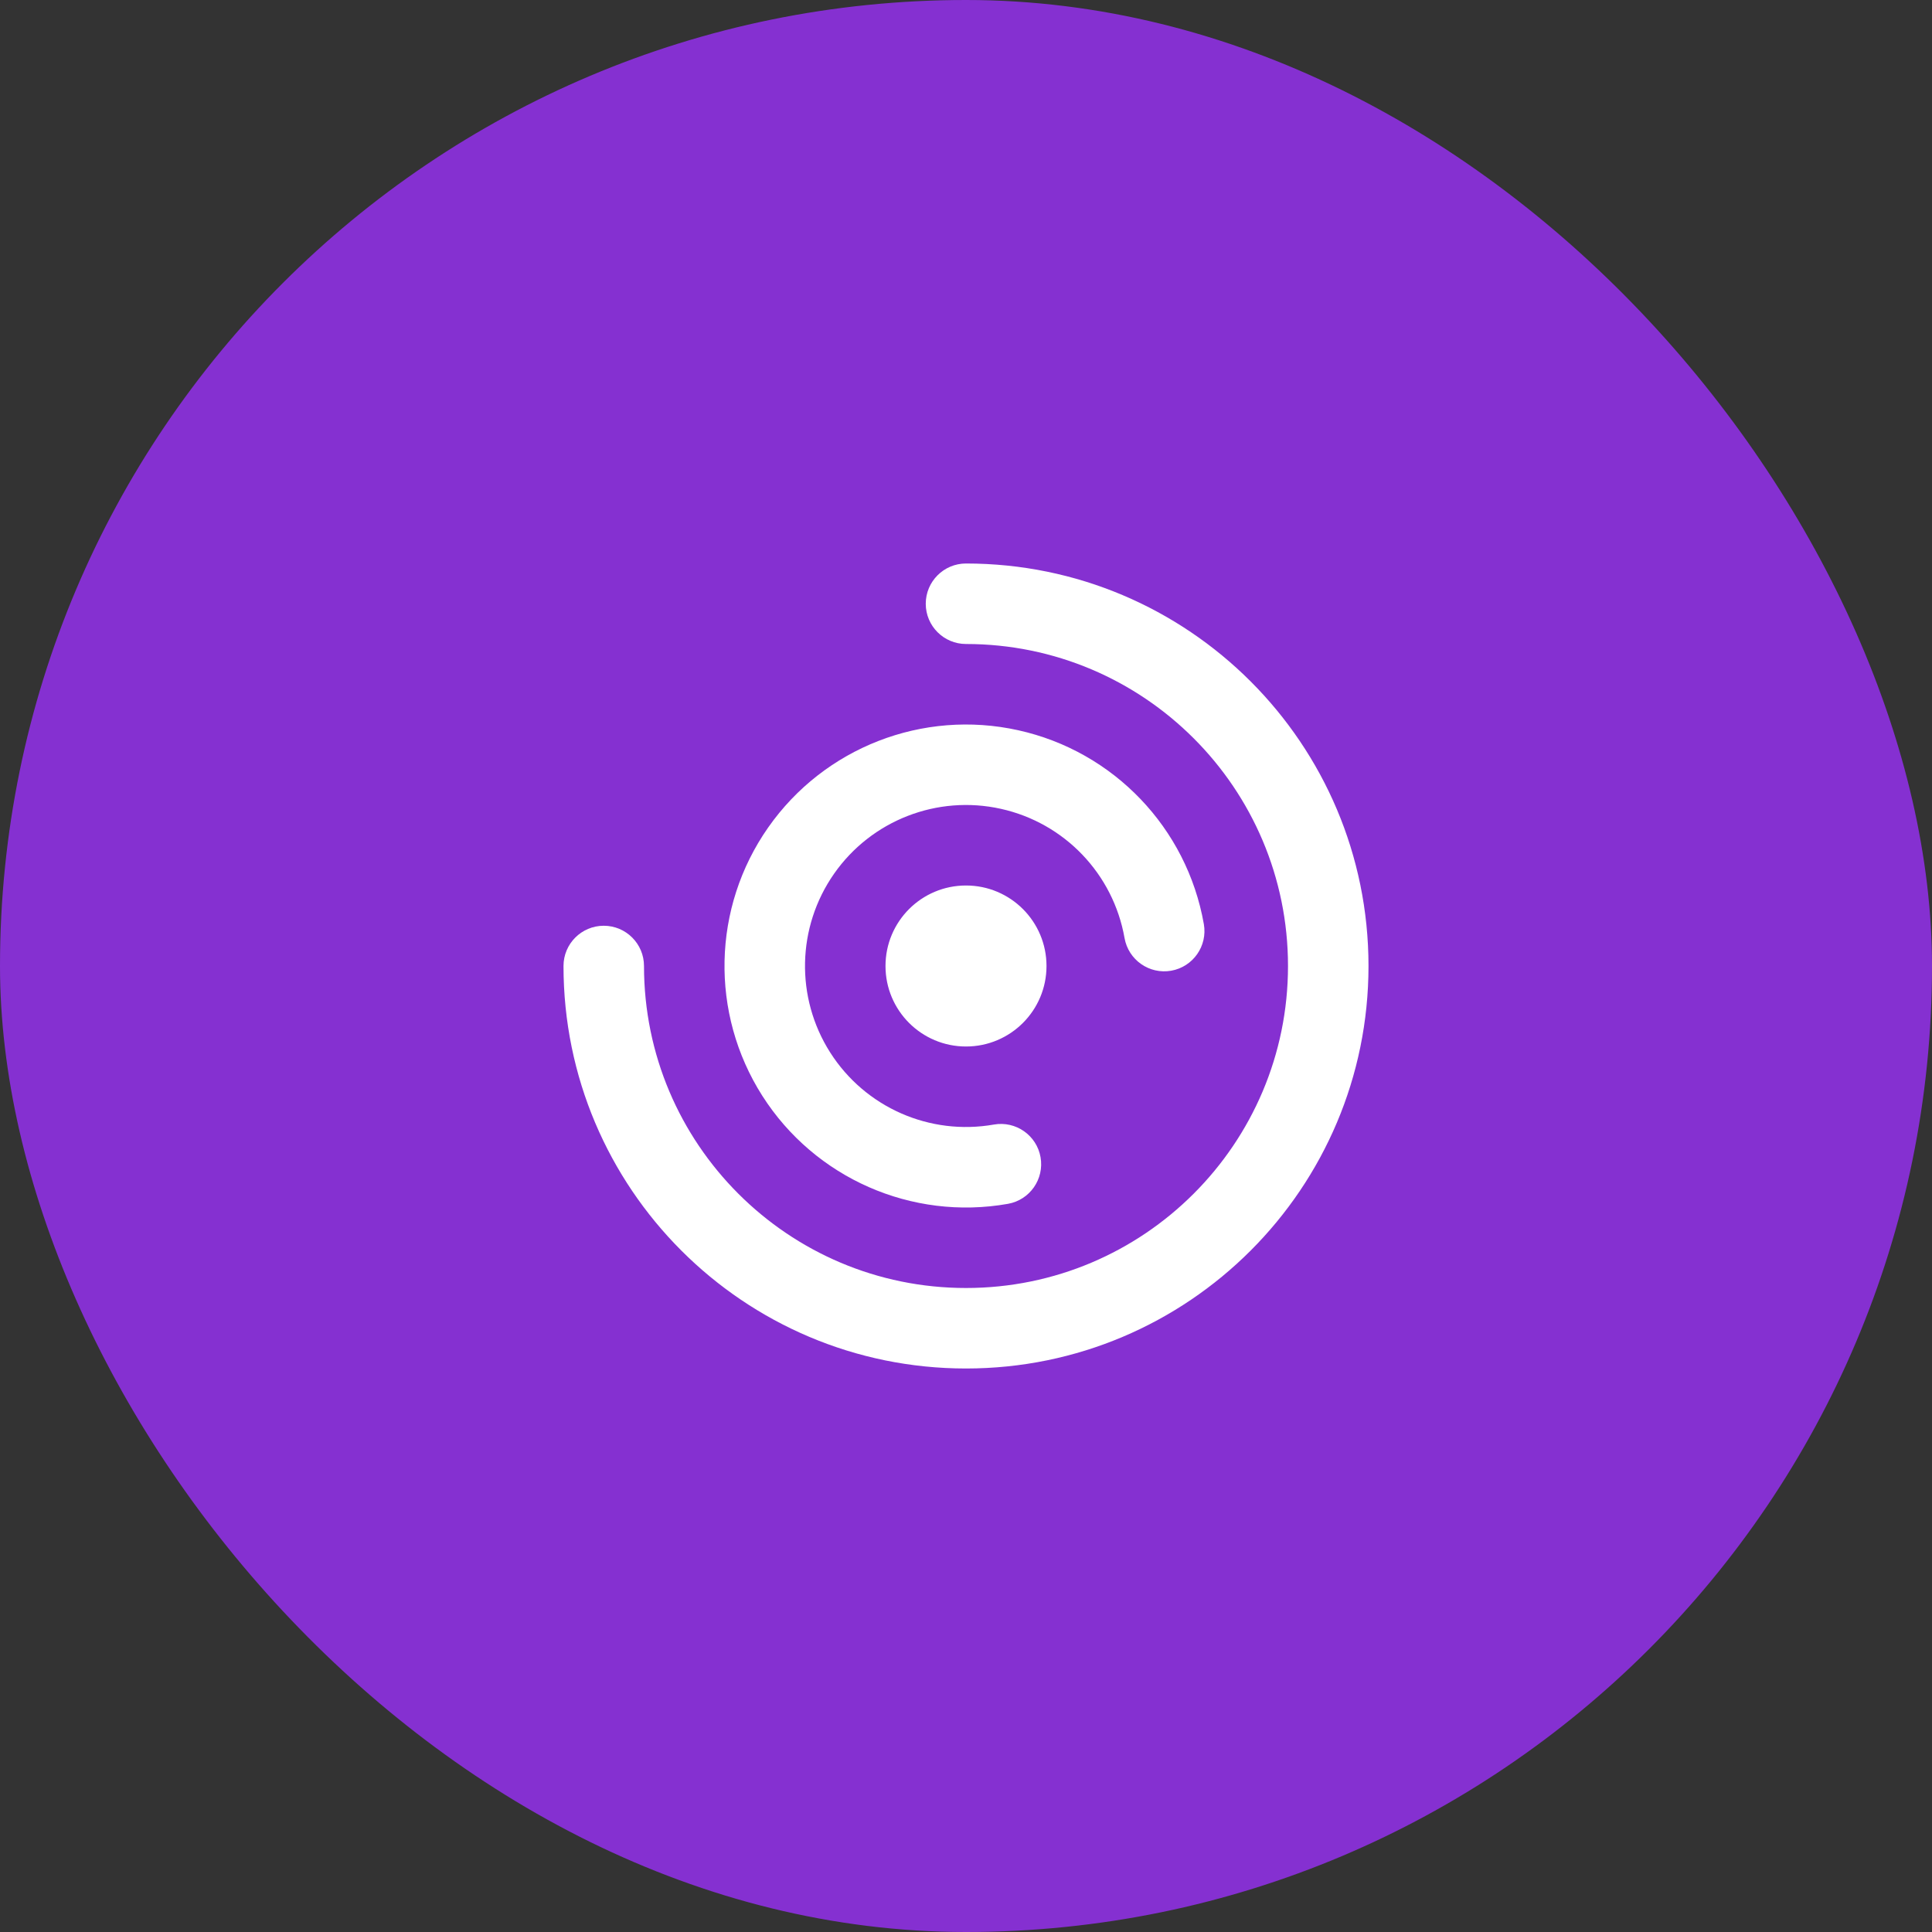
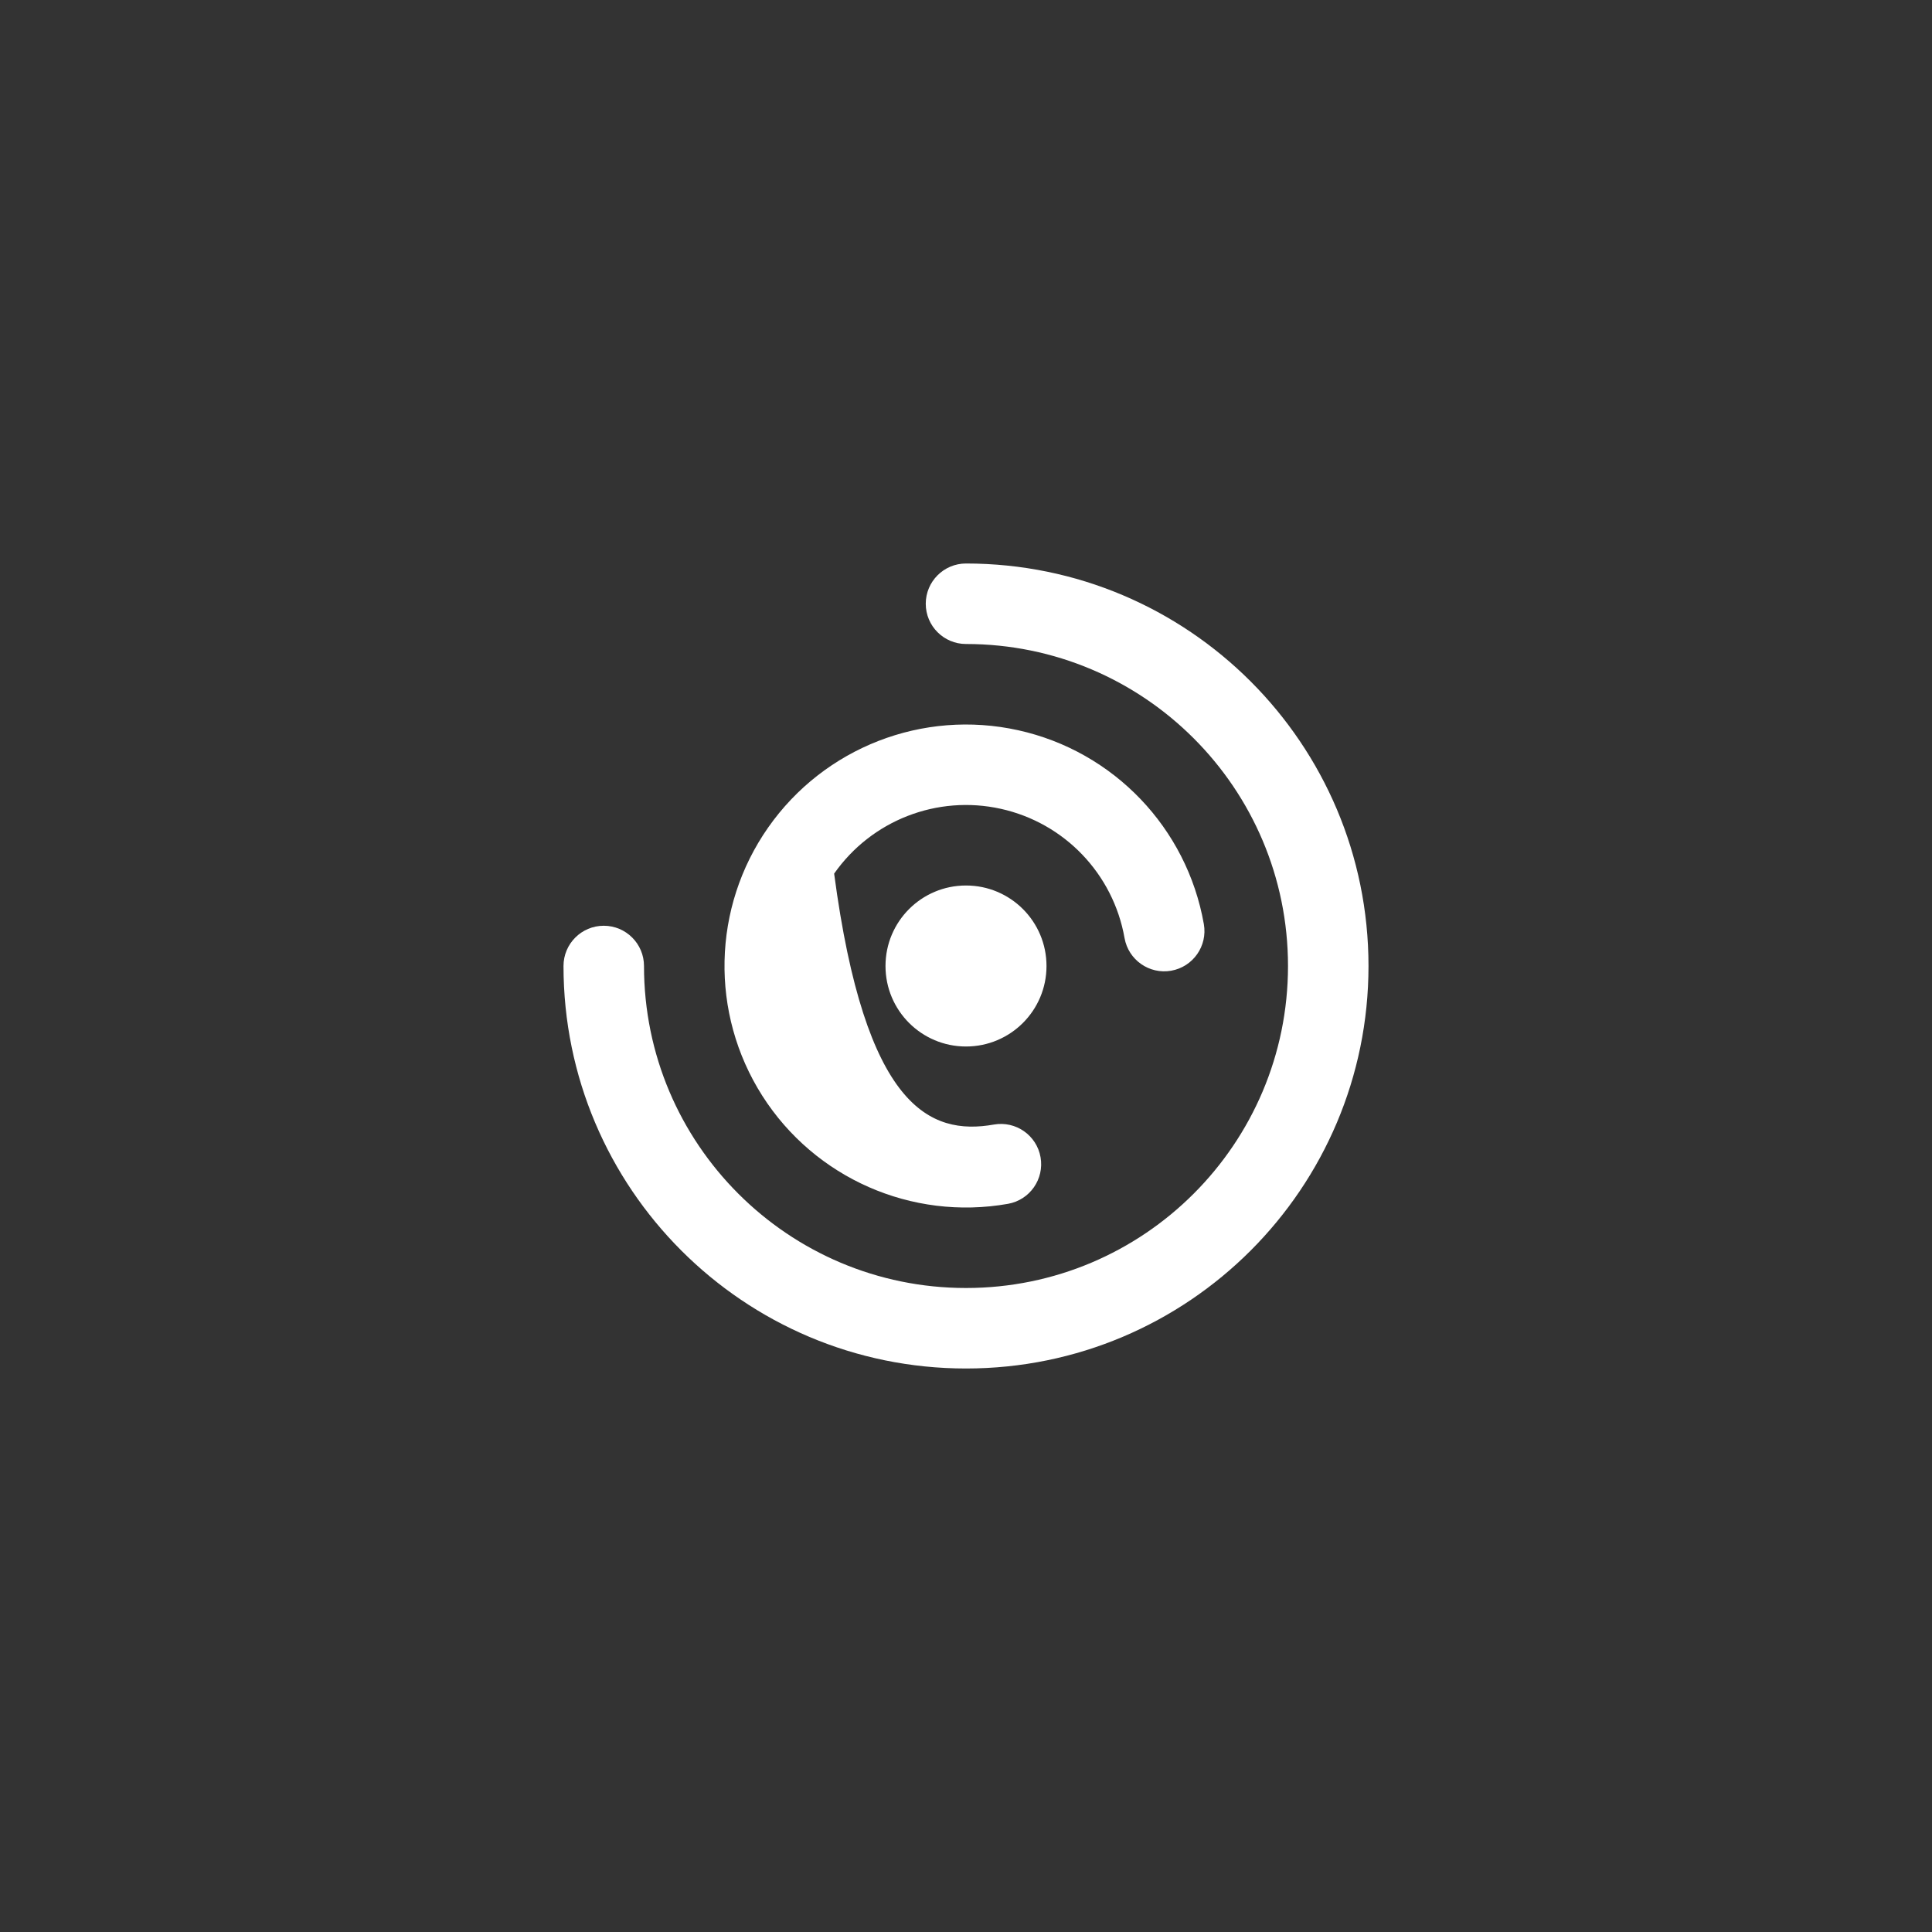
<svg xmlns="http://www.w3.org/2000/svg" width="48" height="48" viewBox="0 0 48 48" fill="none">
  <rect x="0" y="0" width="48" height="48" fill="#333333" stroke="none" />
-   <rect width="48" height="48" rx="24" fill="#8530D1" />
-   <path d="M24 14C29.523 14 34 18.477 34 24C34 29.523 29.523 34 24 34C18.477 34 14 29.523 14 24C14 23.448 14.448 23 15 23C15.552 23 16 23.448 16 24C16 28.418 19.582 32 24 32C28.418 32 32 28.418 32 24C32 19.582 28.418 16 24 16C23.448 16 23 15.552 23 15C23 14.448 23.448 14 24 14ZM19.085 20.559C20.477 18.571 22.93 17.617 25.299 18.143C27.668 18.668 29.488 20.568 29.909 22.958C30.005 23.502 29.642 24.021 29.098 24.117C28.554 24.213 28.035 23.849 27.939 23.306C27.659 21.712 26.446 20.445 24.866 20.095C23.287 19.744 21.652 20.38 20.724 21.705C19.796 23.03 19.757 24.785 20.626 26.149C21.495 27.514 23.101 28.22 24.694 27.939C25.238 27.844 25.756 28.206 25.852 28.75C25.948 29.294 25.586 29.813 25.042 29.909C22.652 30.331 20.243 29.27 18.939 27.224C17.636 25.177 17.693 22.546 19.085 20.559ZM24 22C25.105 22 26 22.895 26 24C26 25.105 25.105 26 24 26C22.895 26 22 25.105 22 24C22 22.895 22.895 22 24 22Z" fill="white" />
+   <path d="M24 14C29.523 14 34 18.477 34 24C34 29.523 29.523 34 24 34C18.477 34 14 29.523 14 24C14 23.448 14.448 23 15 23C15.552 23 16 23.448 16 24C16 28.418 19.582 32 24 32C28.418 32 32 28.418 32 24C32 19.582 28.418 16 24 16C23.448 16 23 15.552 23 15C23 14.448 23.448 14 24 14ZM19.085 20.559C20.477 18.571 22.93 17.617 25.299 18.143C27.668 18.668 29.488 20.568 29.909 22.958C30.005 23.502 29.642 24.021 29.098 24.117C28.554 24.213 28.035 23.849 27.939 23.306C27.659 21.712 26.446 20.445 24.866 20.095C23.287 19.744 21.652 20.38 20.724 21.705C21.495 27.514 23.101 28.22 24.694 27.939C25.238 27.844 25.756 28.206 25.852 28.75C25.948 29.294 25.586 29.813 25.042 29.909C22.652 30.331 20.243 29.27 18.939 27.224C17.636 25.177 17.693 22.546 19.085 20.559ZM24 22C25.105 22 26 22.895 26 24C26 25.105 25.105 26 24 26C22.895 26 22 25.105 22 24C22 22.895 22.895 22 24 22Z" fill="white" />
</svg>